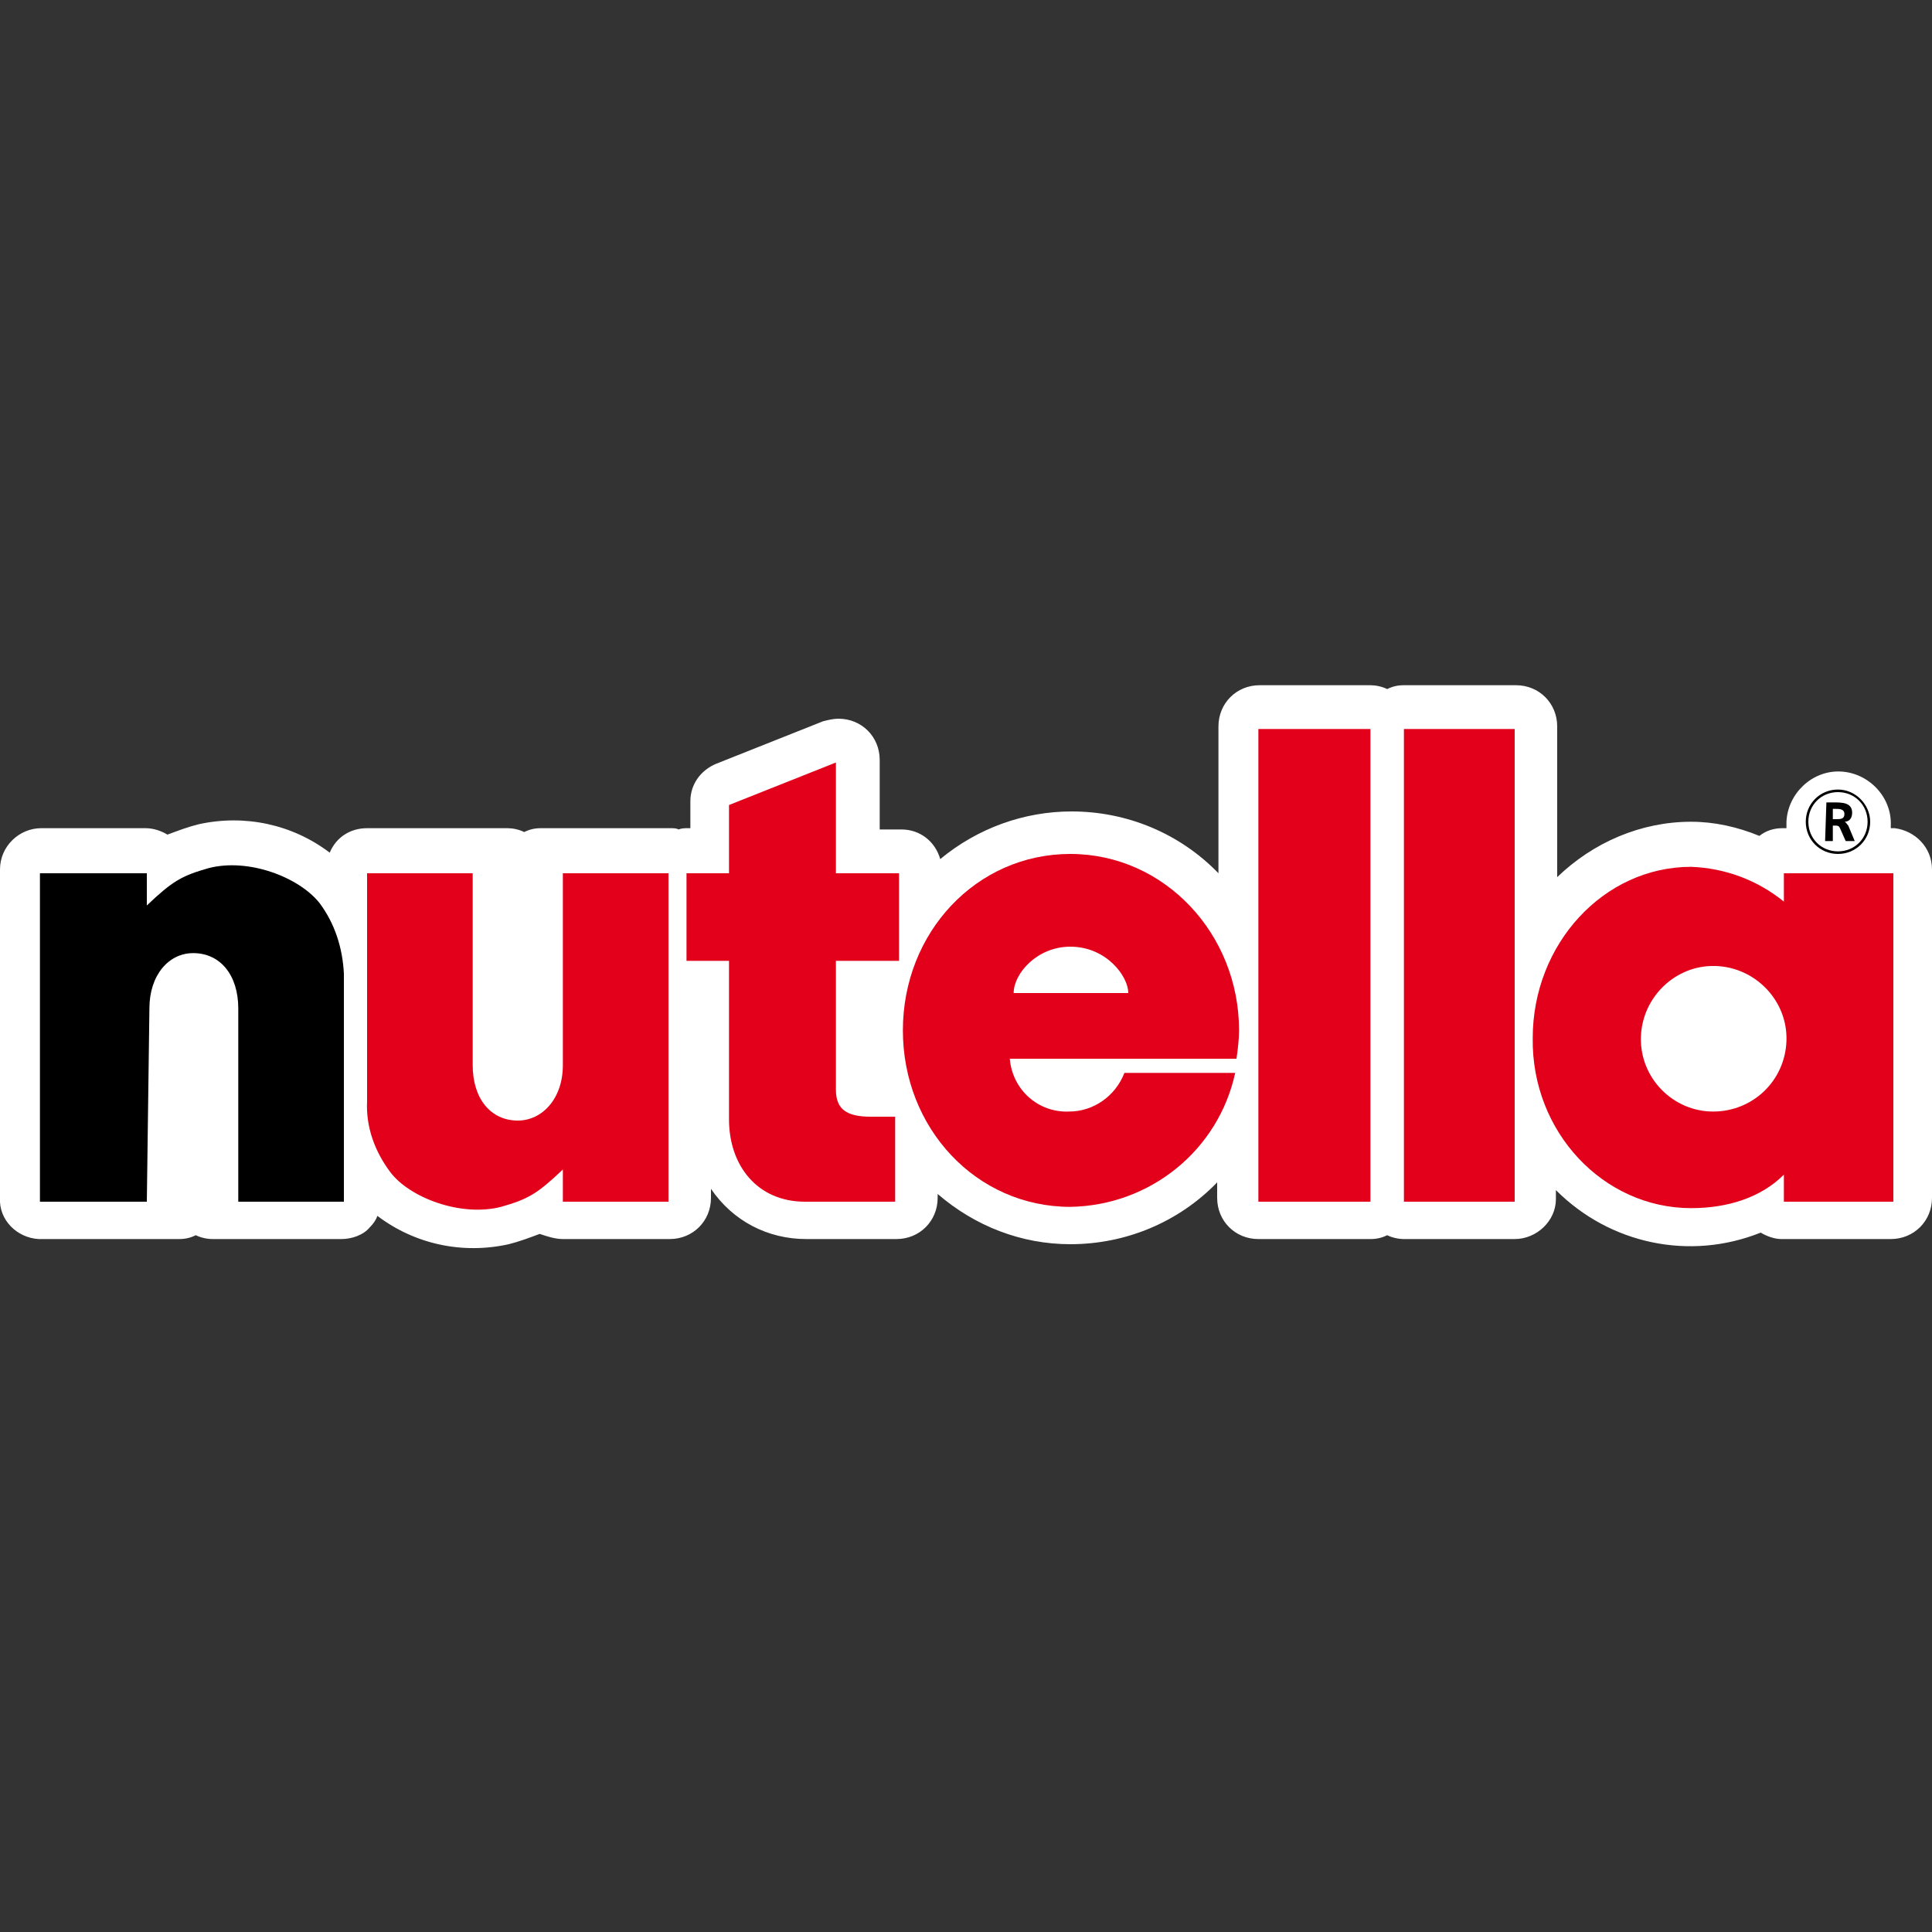
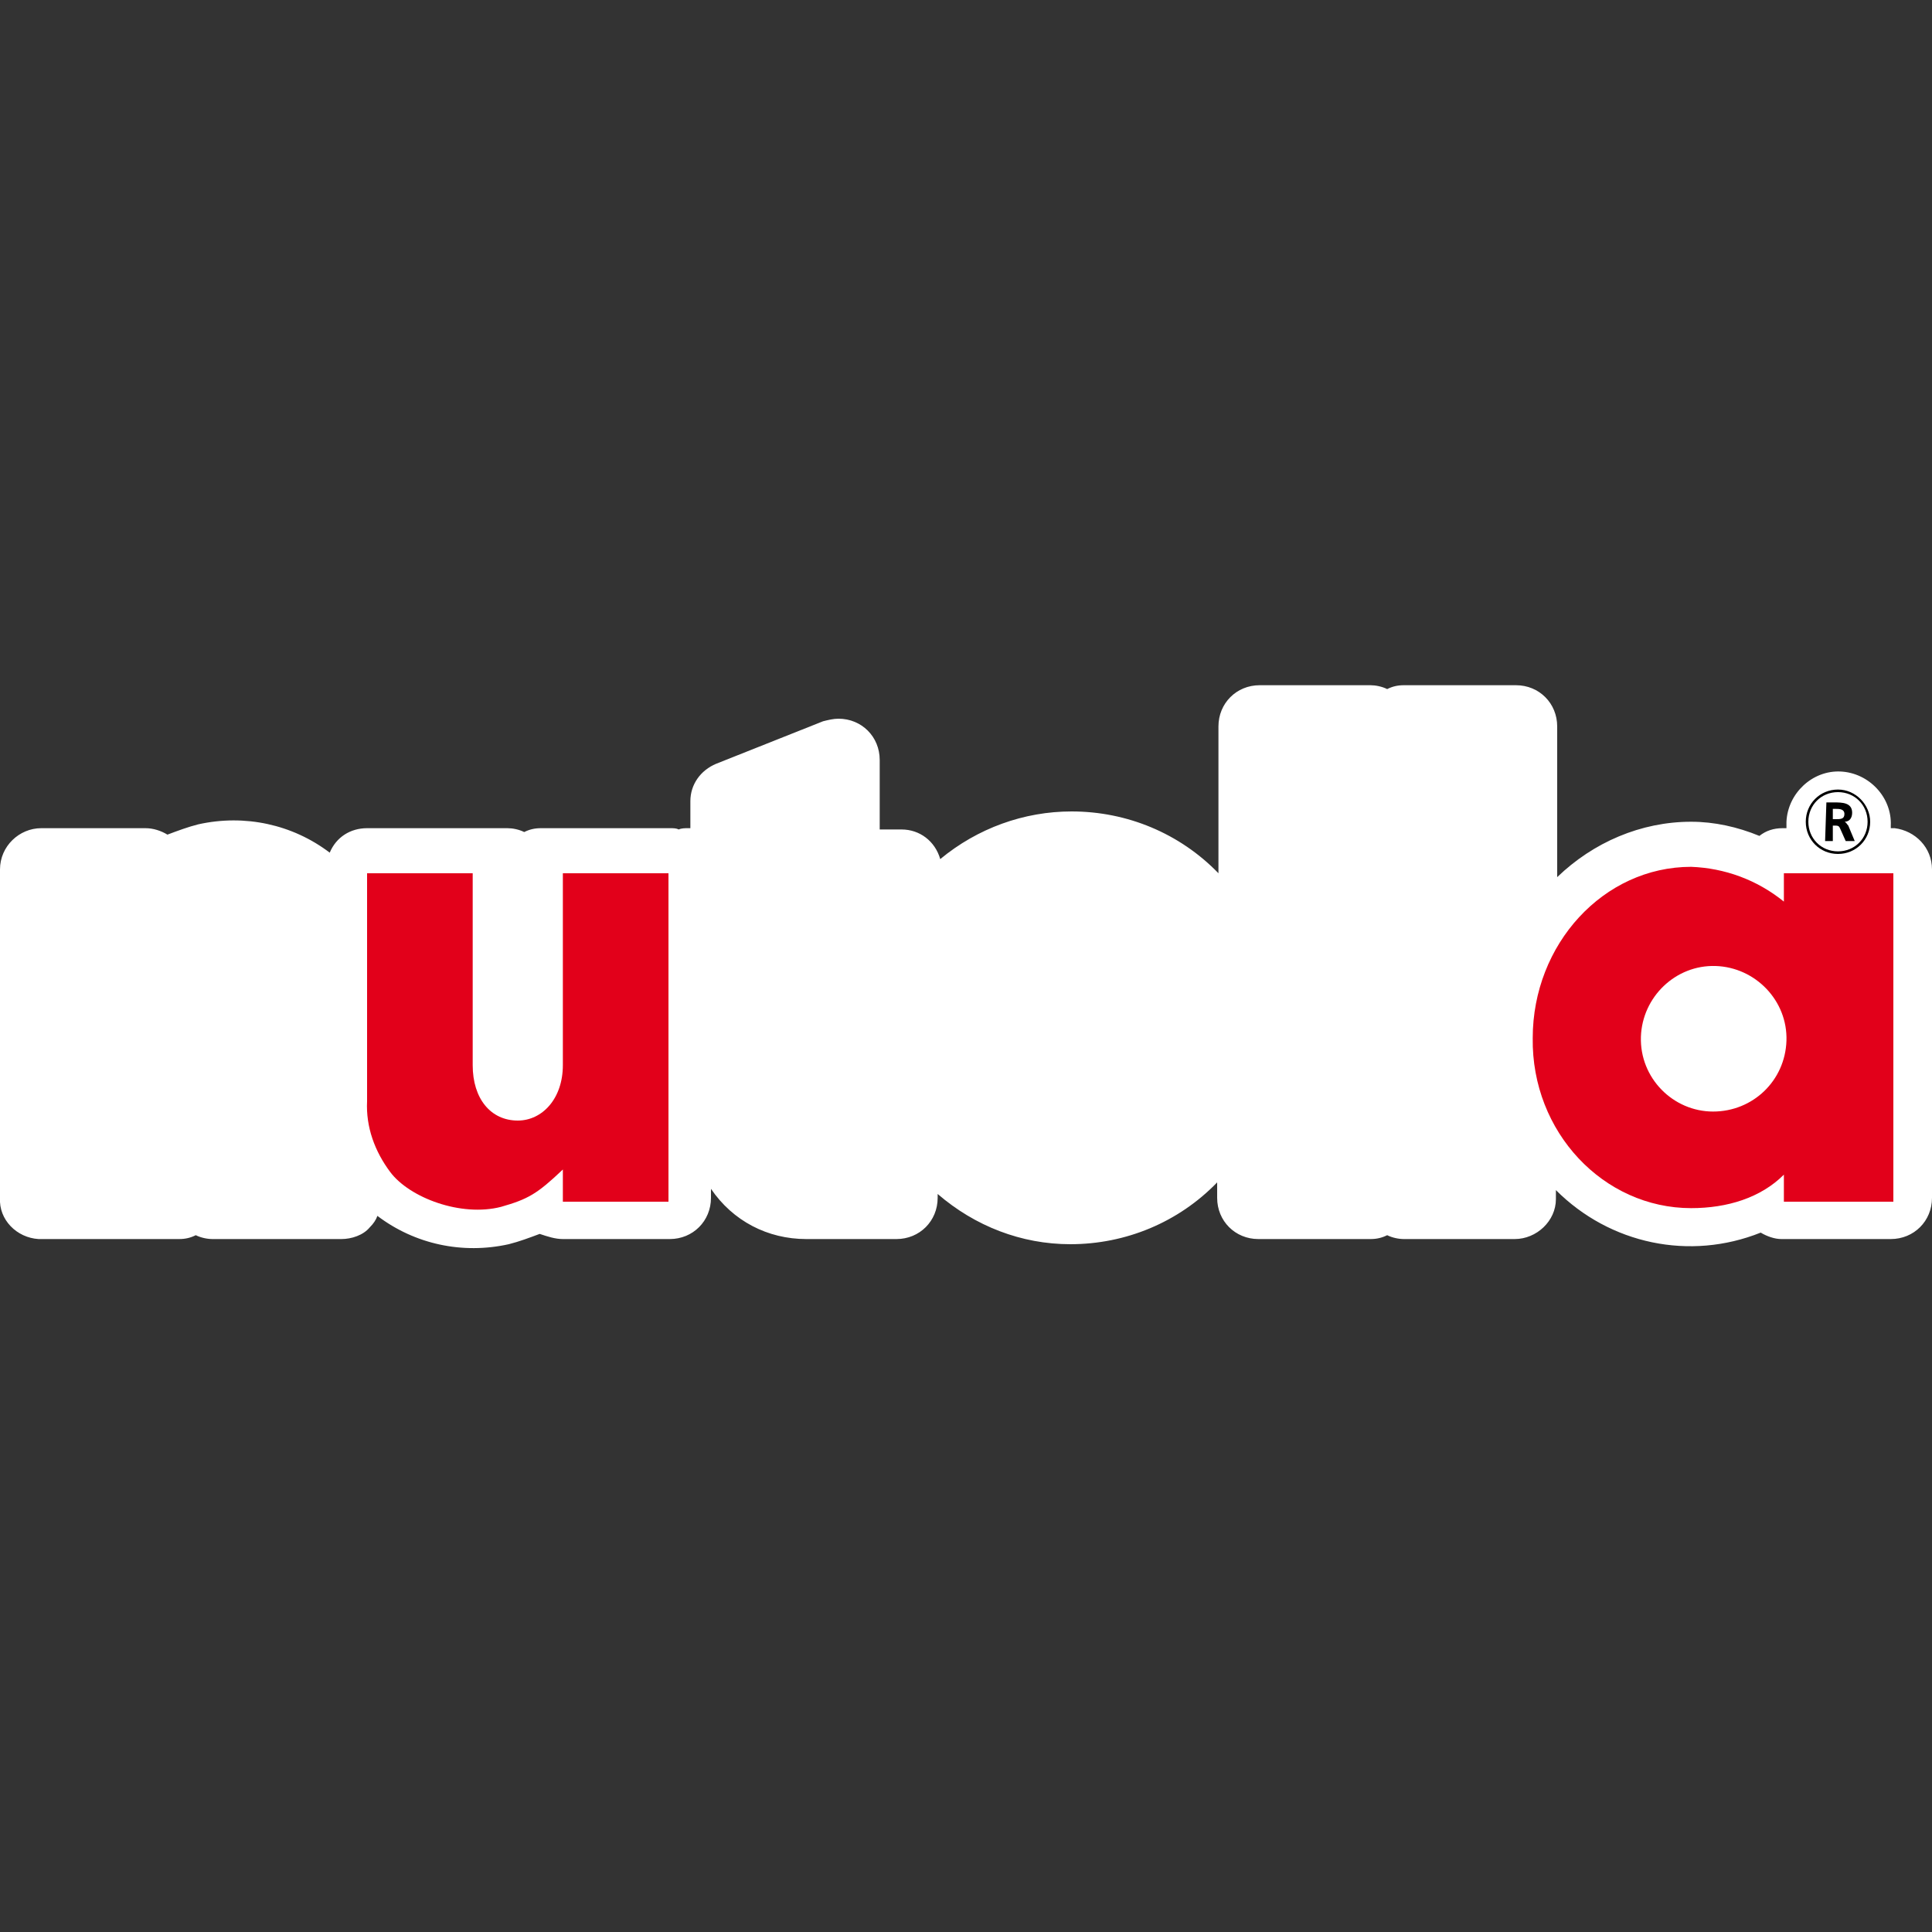
<svg xmlns="http://www.w3.org/2000/svg" id="Warstwa_1" x="0px" y="0px" viewBox="0 0 150 150" style="enable-background:new 0 0 150 150;" xml:space="preserve">
  <rect x="0" y="0" width="150" height="150" fill="#333333" stroke="none" />
  <style type="text/css"> .st0{fill:#FFFFFF;} .st1{fill-rule:evenodd;clip-rule:evenodd;fill:#E2001A;} .st2{fill:#E2001A;} .st3{fill-rule:evenodd;clip-rule:evenodd;} </style>
  <g>
    <g>
      <path class="st0" d="M43.7,96.2H52c1.8,0,3.2-1.4,3.2-3.2c0,0,0,0,0,0v-0.7c1.7,2.5,4.4,3.9,7.4,3.9h7c1.8,0,3.2-1.4,3.2-3.2 c0,0,0,0,0,0v-0.3c2.9,2.5,6.5,3.9,10.3,3.9c4.3,0,8.4-1.7,11.4-4.8V93c0,1.8,1.4,3.2,3.2,3.2c0,0,0,0,0,0h8.7 c0.5,0,0.9-0.1,1.3-0.3c0.4,0.2,0.9,0.3,1.3,0.3h8.6c1.7,0,3.2-1.4,3.2-3.1c0,0,0-0.1,0-0.1v-0.6c4.2,4.2,10.4,5.5,15.9,3.3 c0.5,0.3,1.1,0.5,1.6,0.5h8.5c1.8,0,3.2-1.4,3.2-3.2V67.5c0-1.7-1.3-3-2.9-3.2h-0.3v-0.2c0.1-2.2-1.7-4.1-3.9-4.2 s-4.1,1.7-4.2,3.9c0,0.1,0,0.2,0,0.3v0.2h-0.3c-0.7,0-1.3,0.2-1.8,0.6c-1.7-0.7-3.5-1.1-5.3-1.1c-3.9,0-7.6,1.6-10.4,4.3V56.4 c0-1.8-1.4-3.2-3.2-3.2c0,0,0,0,0,0H109c-0.5,0-0.9,0.1-1.3,0.3c-0.4-0.2-0.9-0.3-1.3-0.3h-8.6c-1.8,0-3.2,1.4-3.2,3.2v11.4 c-3-3.1-7.1-4.8-11.4-4.8c-3.7,0-7.3,1.3-10.2,3.7c-0.4-1.4-1.6-2.3-3-2.3h-1.7V59c0-1.8-1.4-3.2-3.2-3.2c-0.4,0-0.8,0.1-1.2,0.2 l-8.3,3.3c-1.2,0.5-2,1.6-2,2.9v2.1h-0.2c-0.2,0-0.5,0-0.7,0.1c-0.2-0.1-0.4-0.1-0.7-0.1h-10c-0.5,0-0.9,0.1-1.3,0.3 c-0.4-0.2-0.9-0.3-1.3-0.3H28.5c-1.3,0-2.4,0.7-2.9,1.9c-2.9-2.2-6.6-3-10.2-2.2c-0.8,0.2-1.6,0.5-2.4,0.8 c-0.5-0.3-1.1-0.5-1.7-0.5H3.2c-1.7,0-3.2,1.4-3.2,3.2c0,0,0,0,0,0V93c-0.1,1.7,1.3,3.1,3,3.2c0,0,0.1,0,0.1,0h10.8 c0.5,0,0.9-0.1,1.3-0.3c0.4,0.2,0.9,0.3,1.3,0.3h10c0.8,0,1.7-0.3,2.2-0.9c0.3-0.3,0.5-0.6,0.6-0.9c2.9,2.2,6.6,3,10.2,2.2 c0.8-0.2,1.6-0.5,2.4-0.8C42.5,96,43.1,96.2,43.7,96.2L43.7,96.2z" />
-       <path class="st1" d="M56.6,86.9V74.6h-3.3v-6.8h3.3v-5.3l8.3-3.3v8.6h4.9v6.8h-4.9v10c0,1.5,0.8,2.1,2.7,2.1h1.9v6.6h-7 C58.8,93.3,56.6,90.5,56.6,86.9" />
-       <path class="st2" d="M97.7,56.6h8.7v36.7h-8.7V56.6z" />
-       <path class="st1" d="M109,56.6l8.6,0v36.7H109V56.6z" />
-       <path class="st1" d="M78.7,77.1c0-1.5,1.8-3.6,4.4-3.6c2.8,0,4.5,2.3,4.5,3.6H78.7z M95.9,83.3c-1.3,6-6.6,10.3-12.8,10.4 c-7.3,0-13-6.1-13-13.7c0-7.6,5.7-13.7,13-13.7S96.2,72.5,96.2,80c0,0.7-0.1,1.5-0.2,2.2H78.4c0.2,2.4,2.2,4.2,4.6,4.1 c1.9,0,3.6-1.2,4.3-3H95.9z" />
      <path class="st1" d="M43.7,67.8h8.2v25.5h-8.2v-2.5c-2,1.9-2.7,2.3-4.8,2.9c-3.1,0.8-7.1-0.7-8.6-2.7c-1.2-1.6-1.9-3.5-1.8-5.5 V67.8h8.2v14.9c0,2.6,1.4,4.3,3.5,4.3c1.9,0,3.5-1.7,3.5-4.3V67.8z" />
-       <path class="st3" d="M11.4,93.3H3.1V67.8h8.3v2.5c2-1.9,2.7-2.3,4.8-2.9c3.1-0.8,7,0.7,8.6,2.7c1.2,1.6,1.8,3.5,1.9,5.5v17.7h-8.2 V78.3c0-2.6-1.4-4.3-3.5-4.3c-1.9,0-3.4,1.7-3.4,4.3L11.4,93.3" />
      <path class="st1" d="M127.4,80.5c0.1-3.1,2.7-5.6,5.8-5.5c3.1,0.1,5.6,2.7,5.5,5.8c-0.1,3.1-2.6,5.5-5.7,5.5 C129.9,86.3,127.3,83.7,127.4,80.5 M119,80.6c0-7.3,5.5-13.3,12.3-13.3c2.6,0.1,5.1,1,7.2,2.7v-2.2h8.5v25.5h-8.5v-2.1 c-1.8,1.8-4.4,2.6-7.2,2.6C124.5,93.8,118.9,87.9,119,80.6L119,80.6z" />
      <path class="st3" d="M142.3,62.8h0.2c0.3,0,0.7,0,0.7,0.4c0,0.4-0.3,0.4-0.7,0.4h-0.2V62.8z M141.7,65.3h0.6v-1.2h0.2 c0.3,0,0.3,0.1,0.4,0.3l0.4,0.9h0.7l-0.5-1.2c-0.1-0.1-0.2-0.3-0.3-0.3c0.4,0,0.6-0.3,0.6-0.7c0-0.8-0.8-0.8-1.4-0.8h-0.6 L141.7,65.3z" />
      <path d="M142.7,61.3c-1.4,0-2.5,1.1-2.5,2.5c0,1.4,1.1,2.5,2.5,2.5s2.5-1.1,2.5-2.5C145.2,62.5,144.1,61.3,142.7,61.3 C142.7,61.3,142.7,61.3,142.7,61.3z M142.7,66.1c-1.3,0-2.3-1-2.3-2.3s1-2.3,2.3-2.3c1.3,0,2.3,1,2.3,2.3 C145,65.1,144,66.1,142.7,66.1L142.7,66.1z" />
    </g>
  </g>
</svg>